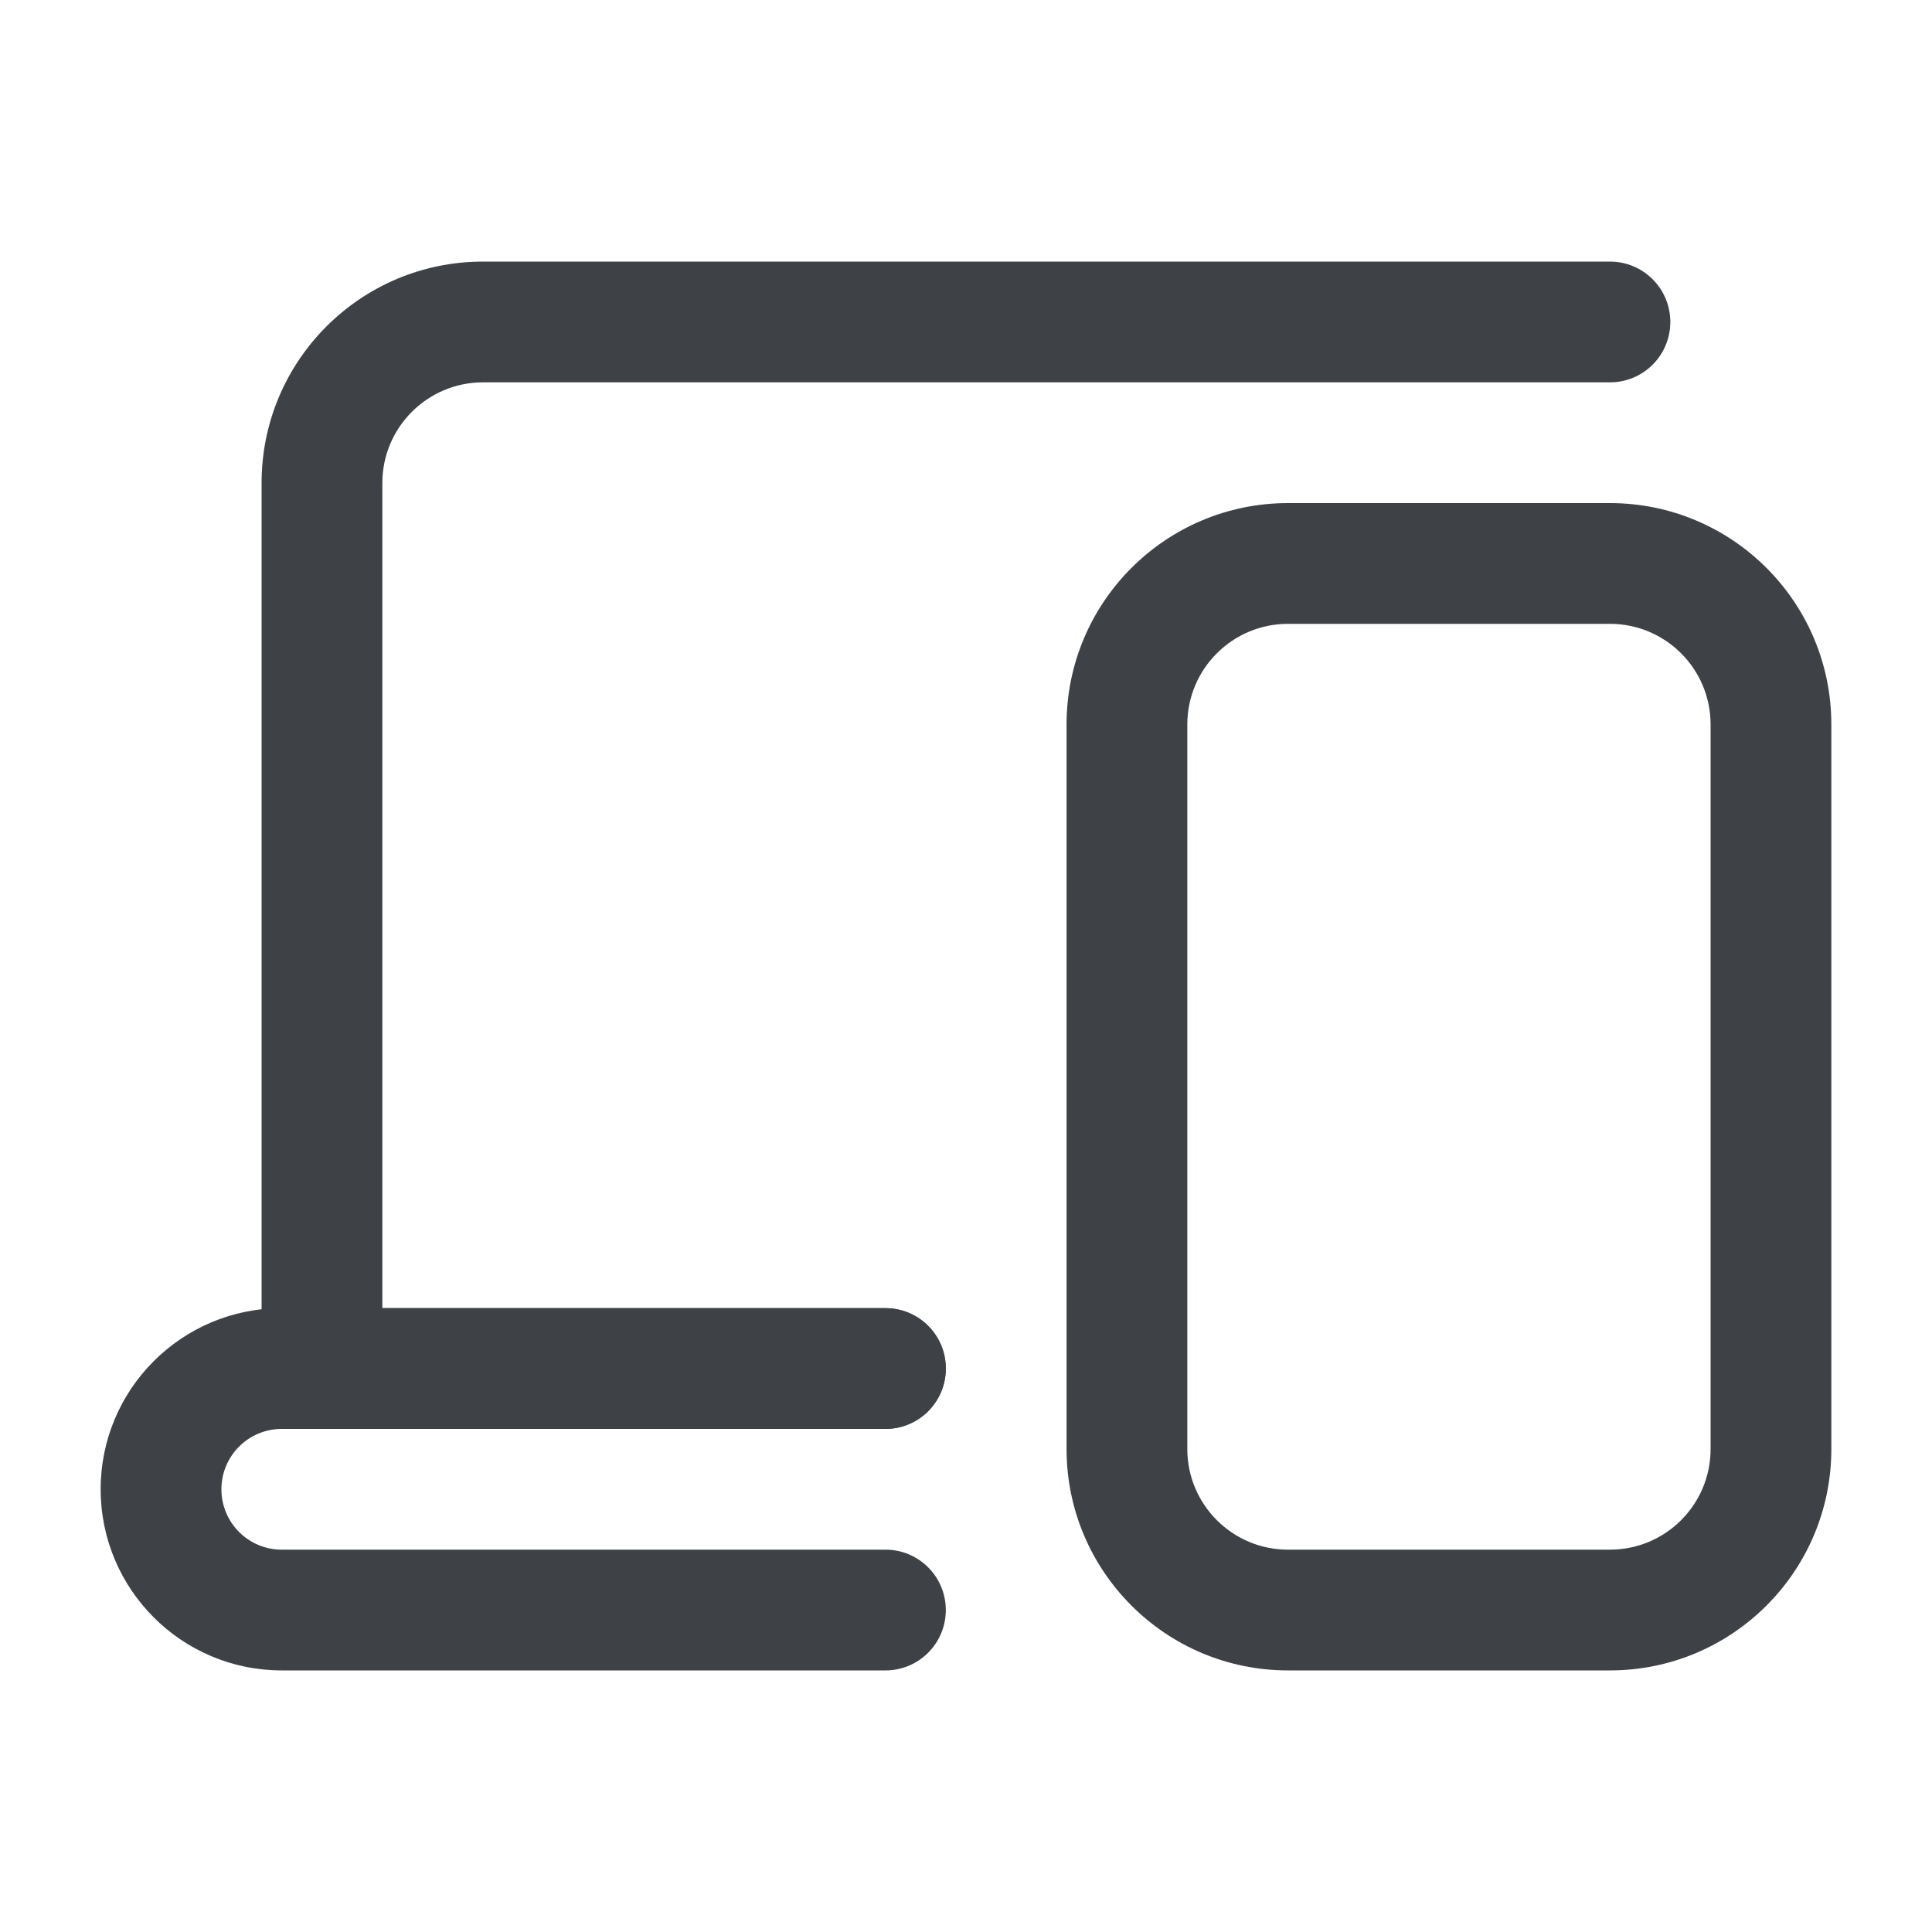
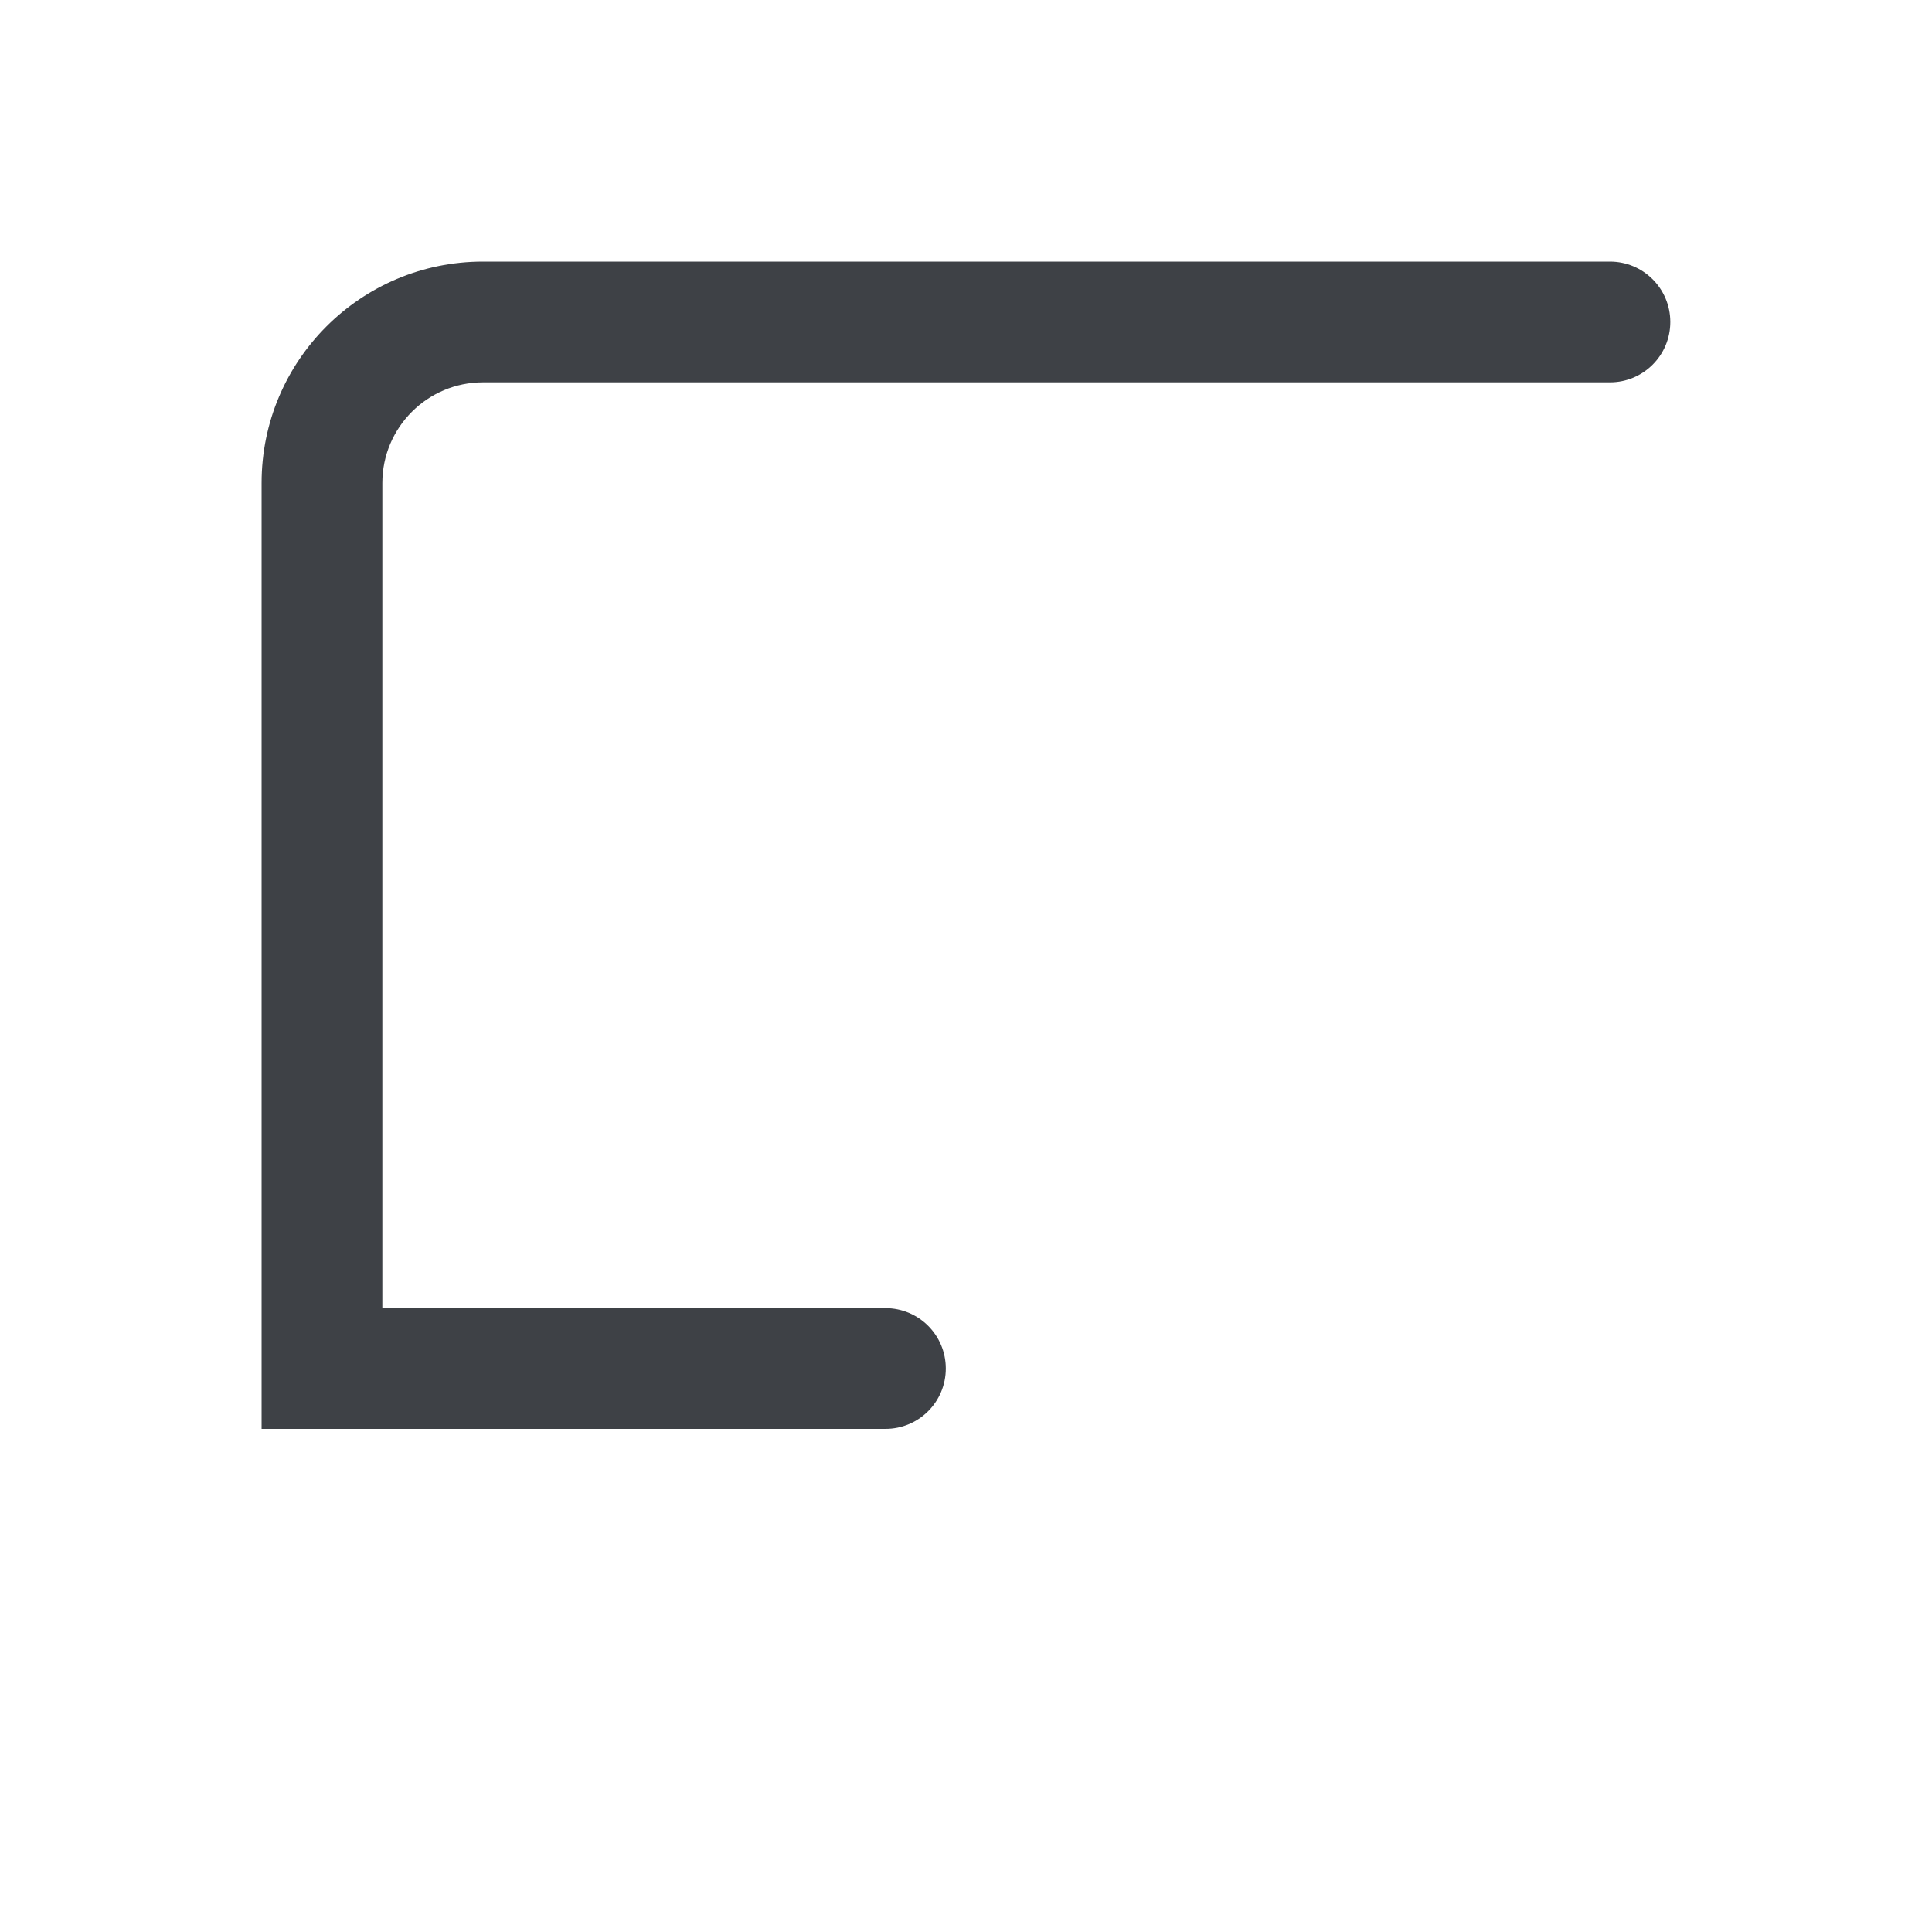
<svg xmlns="http://www.w3.org/2000/svg" width="20" height="20" viewBox="0 0 20 20" fill="none">
  <g clip-path="url(#clip0_3552_3246)">
-     <path fill-rule="evenodd" clip-rule="evenodd" d="M11.041 7.5C11.041 6.234 12.068 5.208 13.333 5.208H16.666C17.932 5.208 18.958 6.234 18.958 7.5V15C18.958 16.266 17.932 17.292 16.666 17.292H13.333C12.068 17.292 11.041 16.266 11.041 15V7.5ZM13.333 6.458C12.758 6.458 12.291 6.925 12.291 7.5V15C12.291 15.575 12.758 16.042 13.333 16.042H16.666C17.242 16.042 17.708 15.575 17.708 15V7.5C17.708 6.925 17.242 6.458 16.666 6.458H13.333Z" fill="#3E4146" />
    <path fill-rule="evenodd" clip-rule="evenodd" d="M2.708 5C2.708 3.734 3.734 2.708 5 2.708H16.666C17.012 2.708 17.291 2.988 17.291 3.333C17.291 3.678 17.012 3.958 16.666 3.958H5C4.425 3.958 3.958 4.425 3.958 5V13.542H9.166C9.512 13.542 9.791 13.822 9.791 14.167C9.791 14.512 9.512 14.792 9.166 14.792H2.708V5Z" fill="#3E4146" />
-     <path fill-rule="evenodd" clip-rule="evenodd" d="M1.042 15.417C1.042 14.381 1.881 13.542 2.917 13.542H9.166C9.512 13.542 9.791 13.822 9.791 14.167C9.791 14.512 9.512 14.792 9.166 14.792H2.917C2.571 14.792 2.292 15.072 2.292 15.417C2.292 15.762 2.571 16.042 2.917 16.042H9.166C9.512 16.042 9.791 16.322 9.791 16.667C9.791 17.012 9.512 17.292 9.166 17.292H2.917C1.881 17.292 1.042 16.452 1.042 15.417Z" fill="#3E4146" />
  </g>
  <defs>
    <clipPath id="clip0_3552_3246">
      <rect width="20" height="20" fill="white" />
    </clipPath>
  </defs>
</svg>